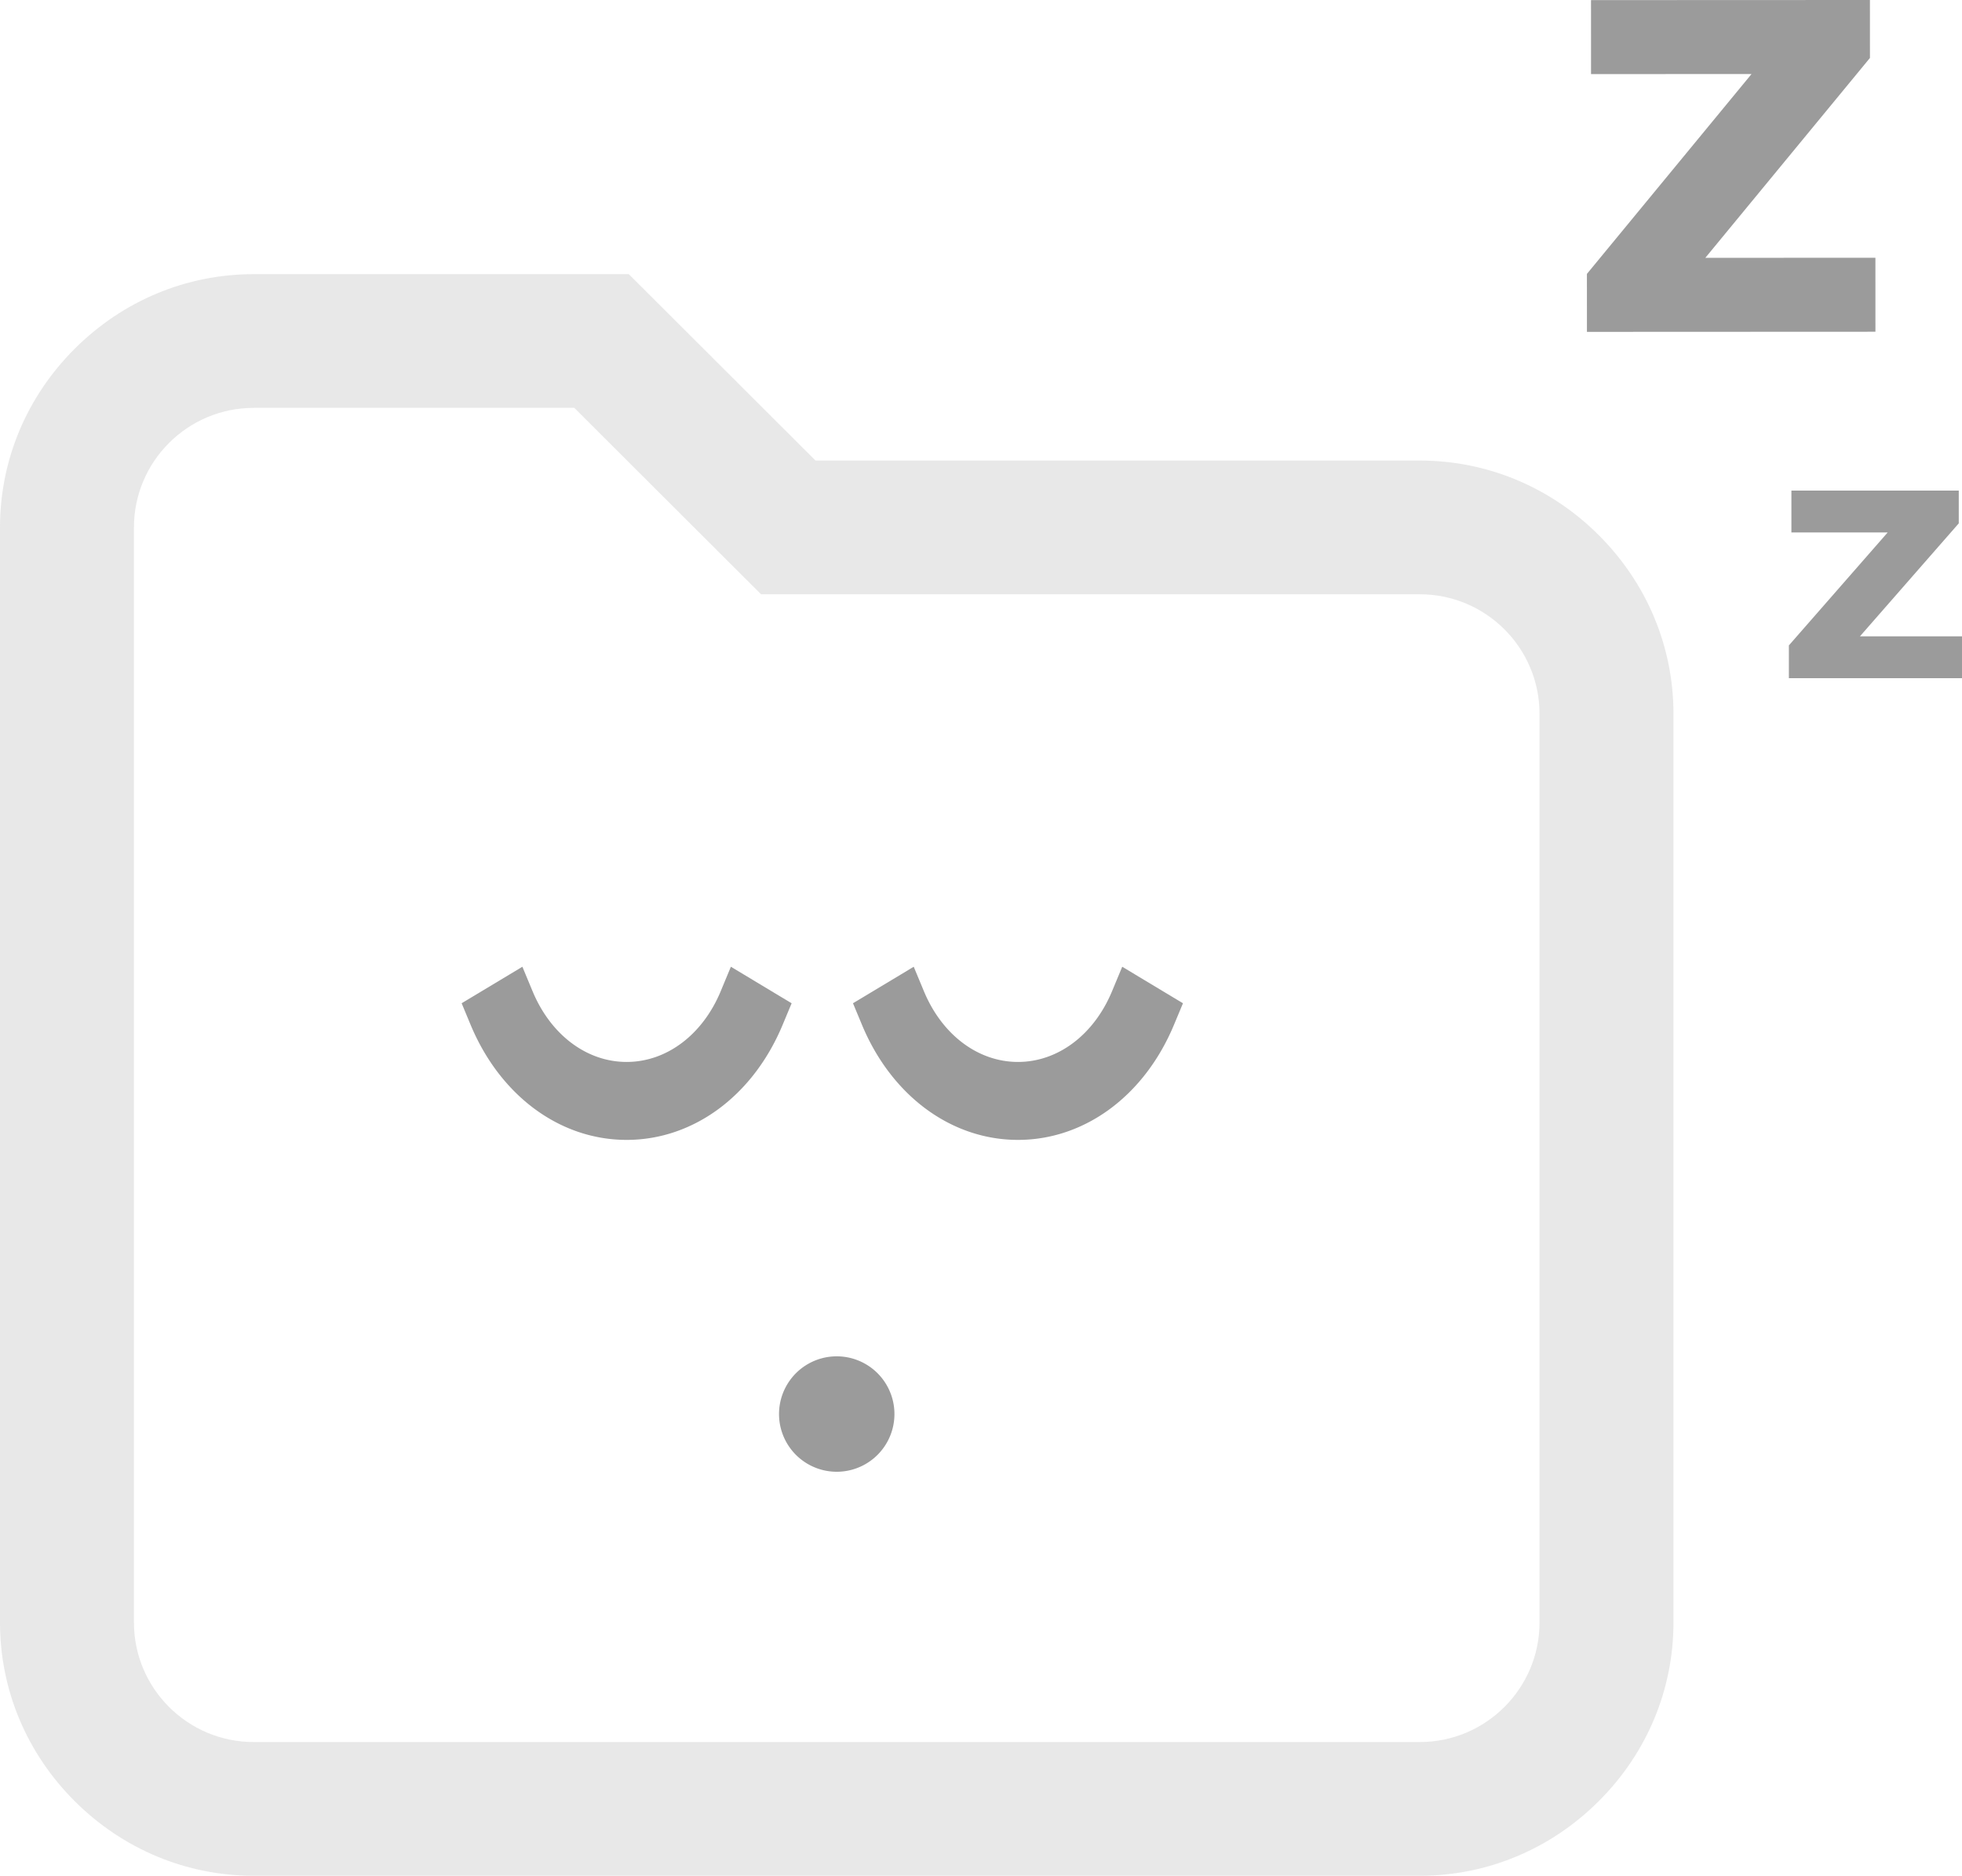
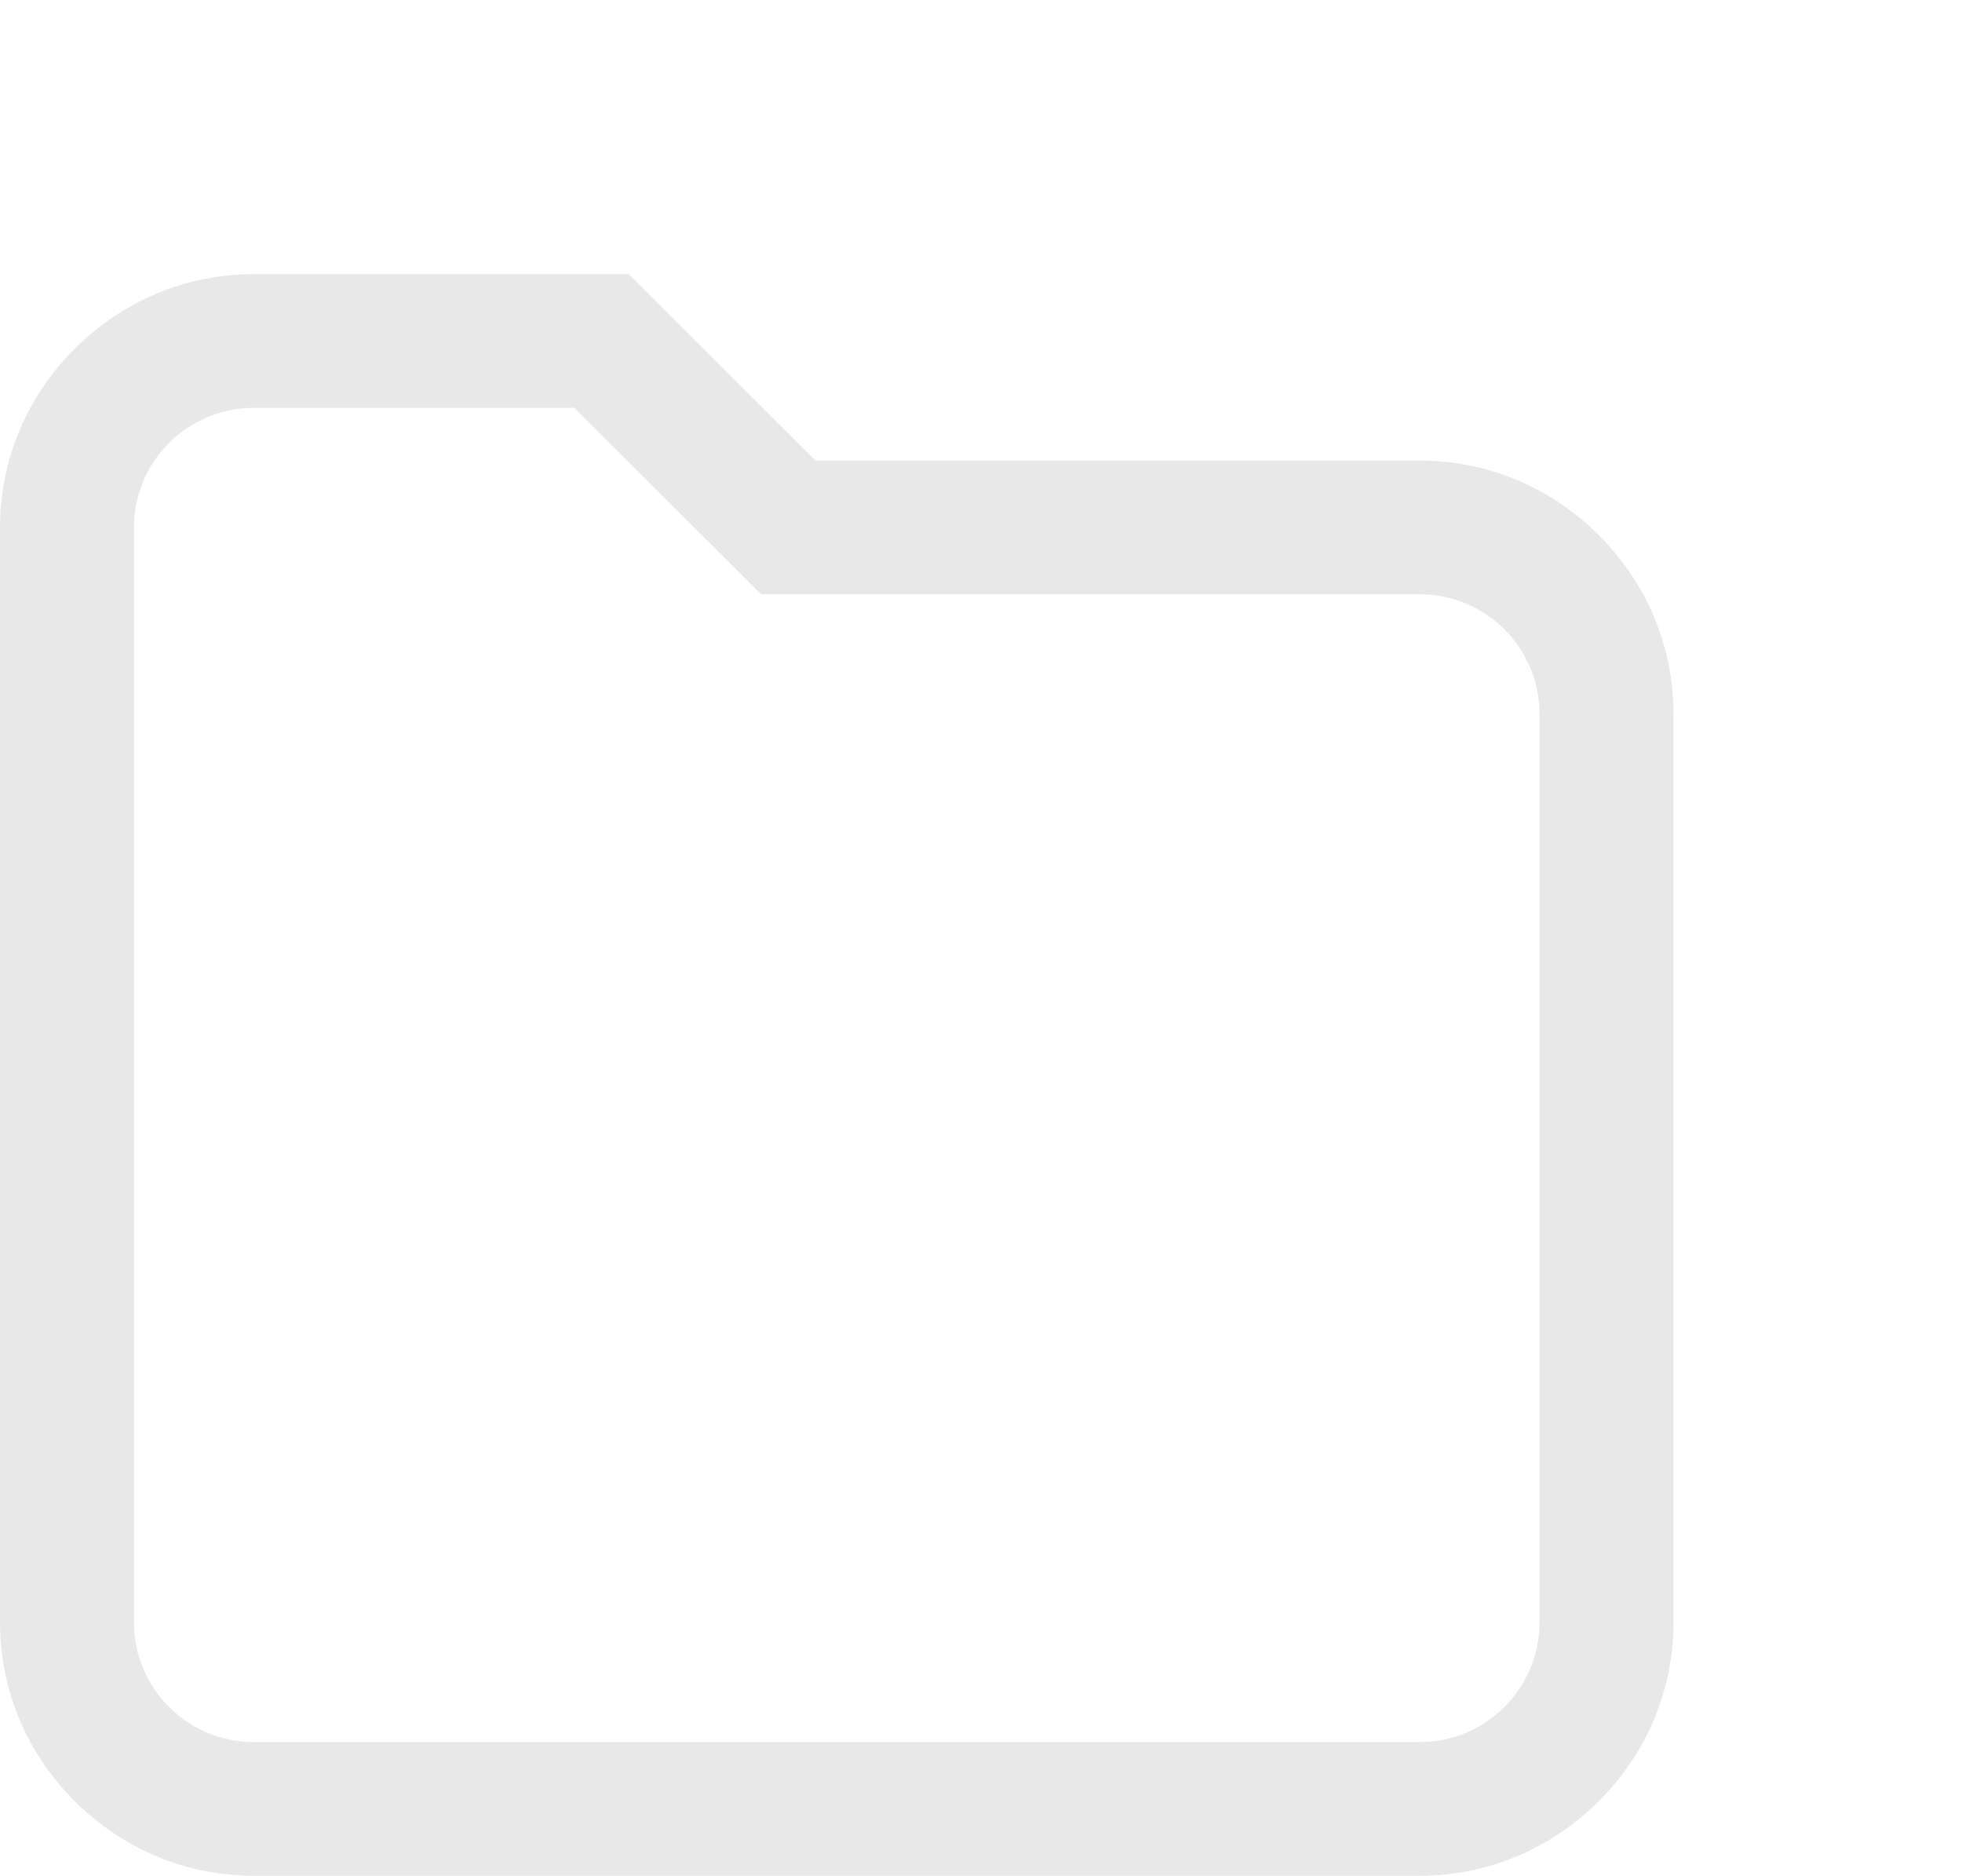
<svg xmlns="http://www.w3.org/2000/svg" width="136" height="130">
  <g fill="none" fill-rule="evenodd">
-     <path fill="#9B9B9B" d="M81.331 69.129l-2.678-1.61L77.79 67l-.393.943-.316.76c-1.257 3.019-3.754 4.895-6.518 4.895s-5.262-1.876-6.518-4.895l-.316-.76-.393-.943-.863.52-2.678 1.609-.669.401.304.73.316.759C61.793 75.94 65.938 79 70.563 79c4.624 0 8.769-3.059 10.816-7.982l.317-.758.304-.73-.669-.401zm-29.804-1.61L50.663 67l-.393.943-.315.76c-1.257 3.019-3.754 4.895-6.519 4.895-2.764 0-5.261-1.876-6.517-4.895l-.317-.76L36.21 67l-.864.52-2.678 1.609-.668.401.303.73.316.759C34.667 75.94 38.812 79 43.436 79c4.625 0 8.77-3.059 10.817-7.982l.316-.758.305-.73-.67-.401-2.677-1.61zM58 94a4 4 0 1 0 0 8 4 4 0 0 0 0-8M136 44.1V47h-12v-2.271l6.85-7.829h-6.675V34h11.601v2.271l-6.85 7.829zM129.998 17.864l.002 5.127-19.998.009-.002-4.017 11.411-13.852-11.125.005-.002-5.128L129.618 0l.001 4.016-11.411 13.853z" />
    <path fill="#DEDEDE" fill-opacity=".7" d="M106.715 112.448c0 4.568-3.723 8.284-8.3 8.284h-80.83c-4.577 0-8.3-3.716-8.3-8.284V36.552c0-4.568 3.723-8.284 8.3-8.284H39.81l12.294 12.27.649.648h45.662c4.577 0 8.3 3.716 8.3 8.284v62.978zm4.106-75.36c-3.34-3.334-7.746-5.17-12.406-5.17H56.529l-12.293-12.27-.65-.648h-26c-4.661 0-9.068 1.836-12.407 5.17C1.839 27.501 0 31.9 0 36.551v75.896c0 4.652 1.839 9.05 5.179 12.383 3.34 3.333 7.746 5.169 12.406 5.169h80.83c4.66 0 9.066-1.836 12.406-5.17 3.34-3.332 5.179-7.73 5.179-12.382V49.47c0-4.651-1.84-9.049-5.179-12.382z" />
  </g>
</svg>